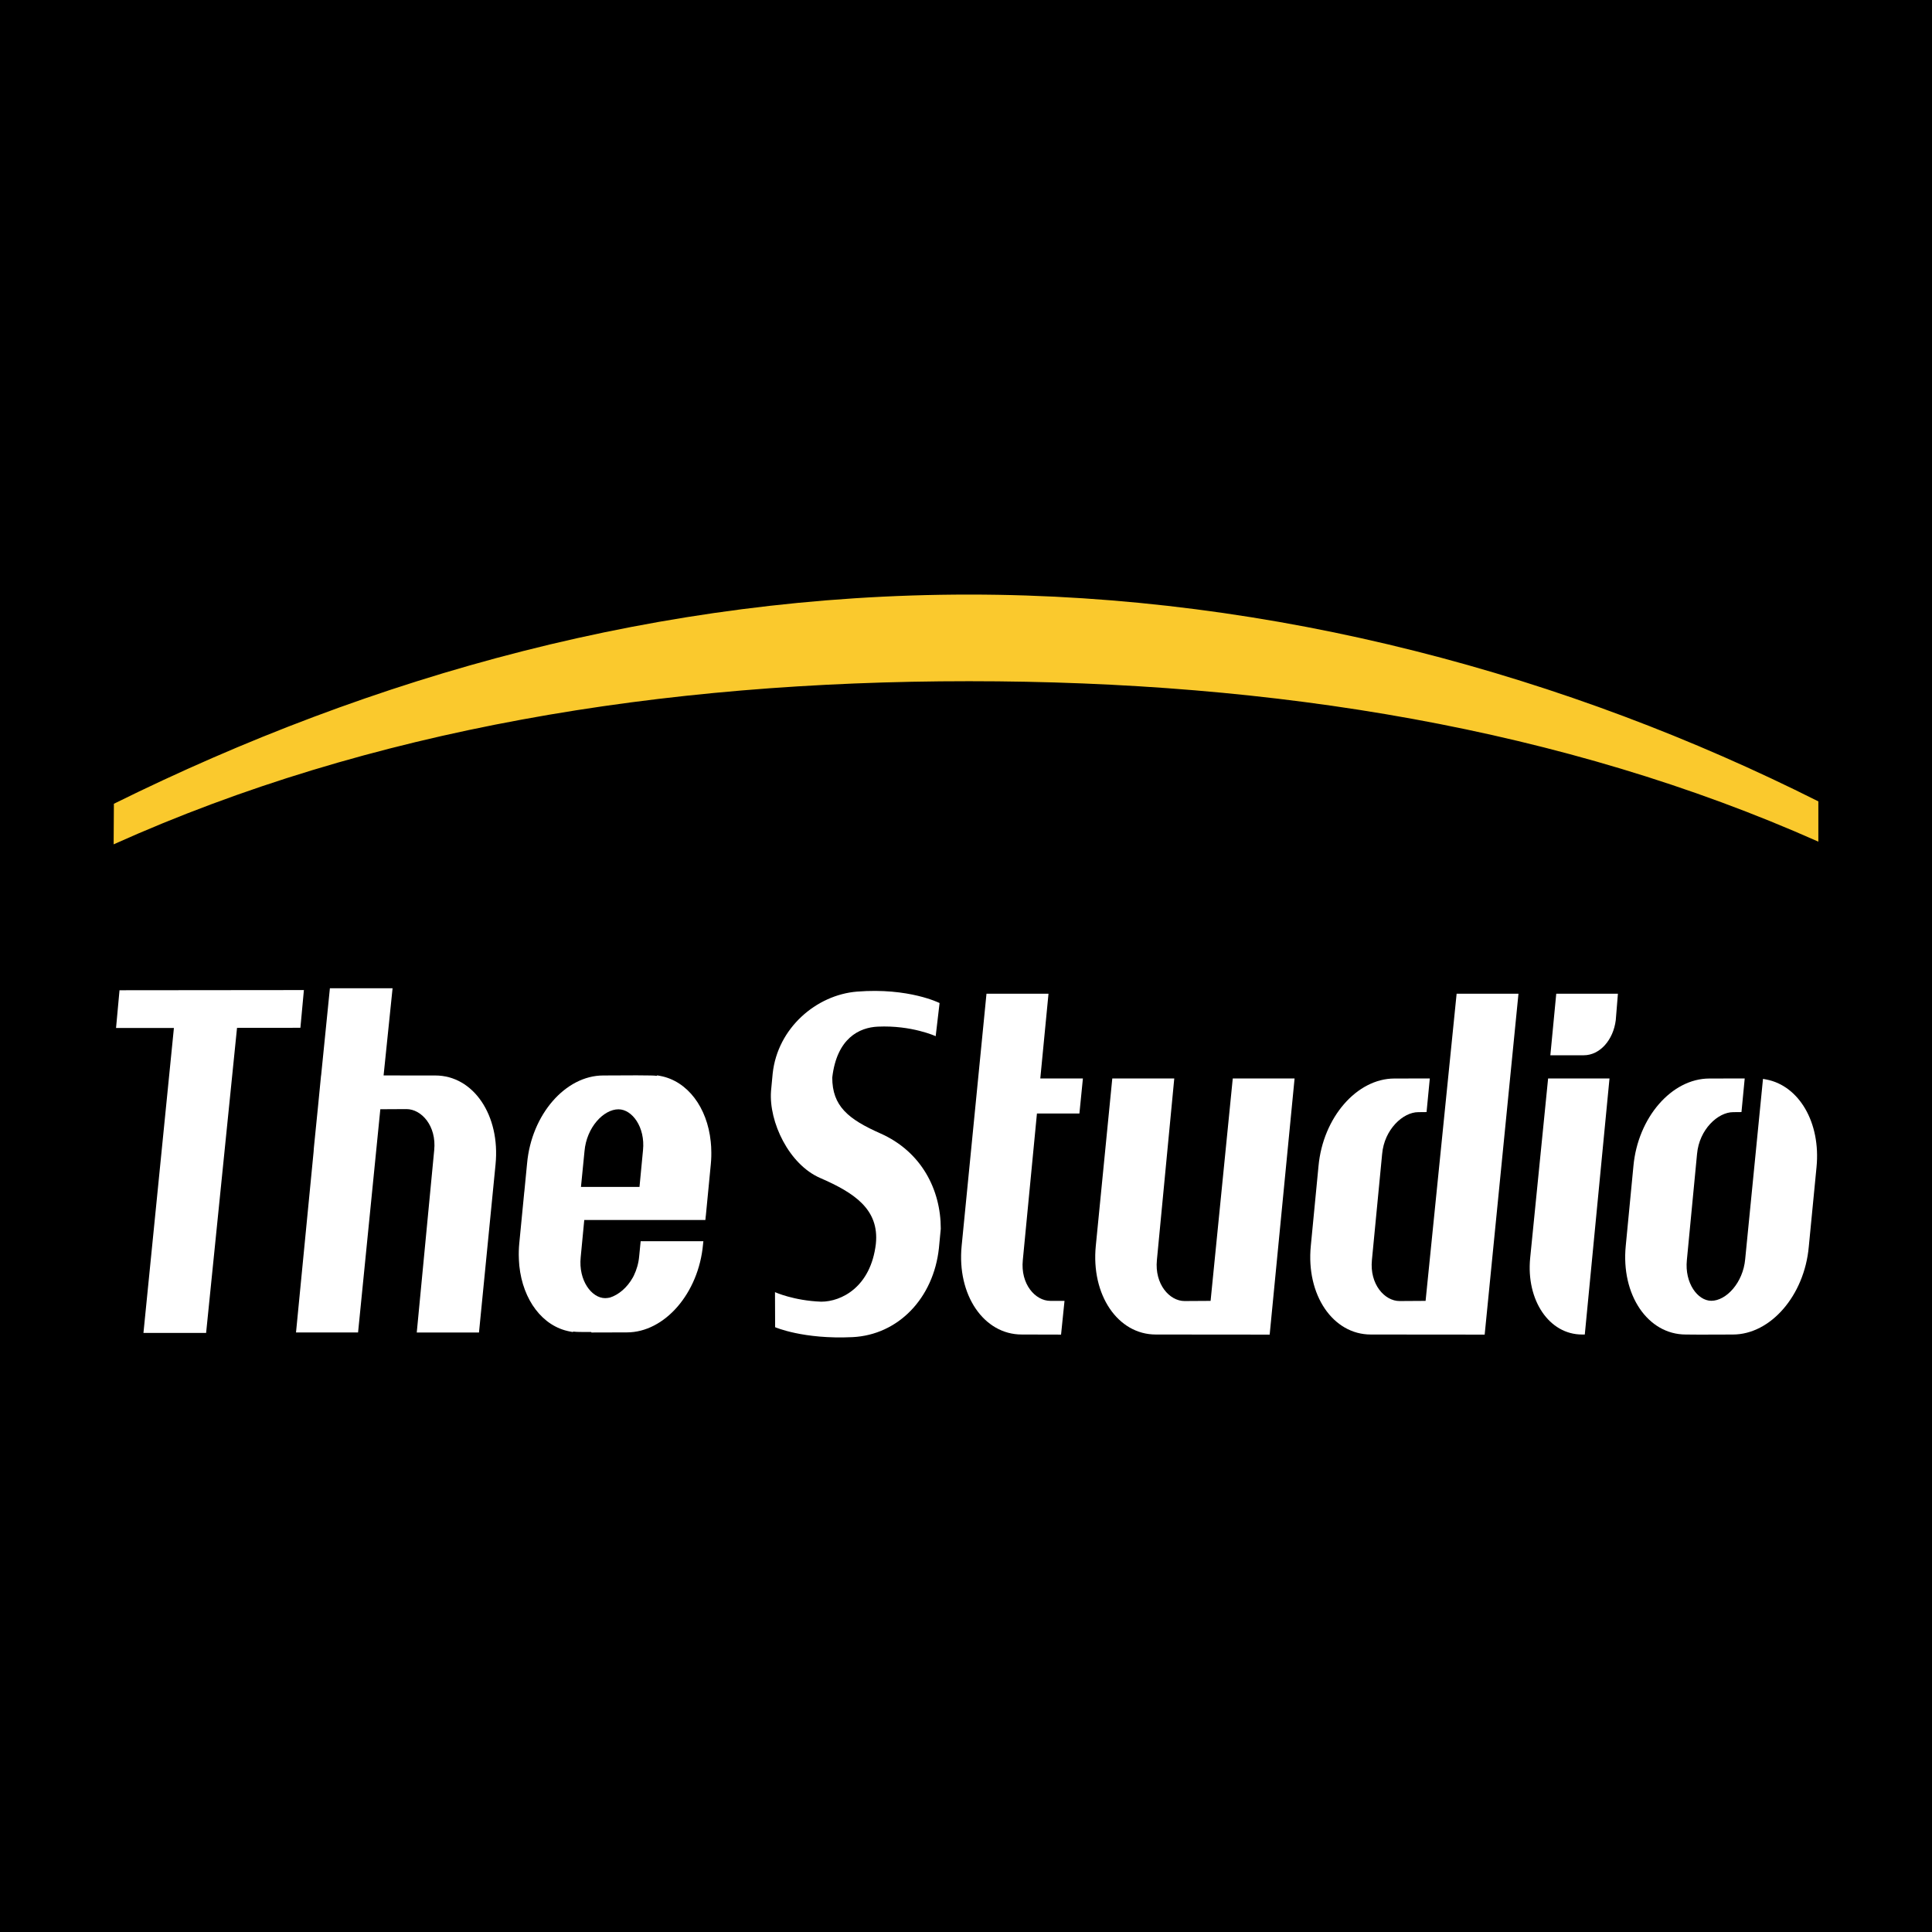
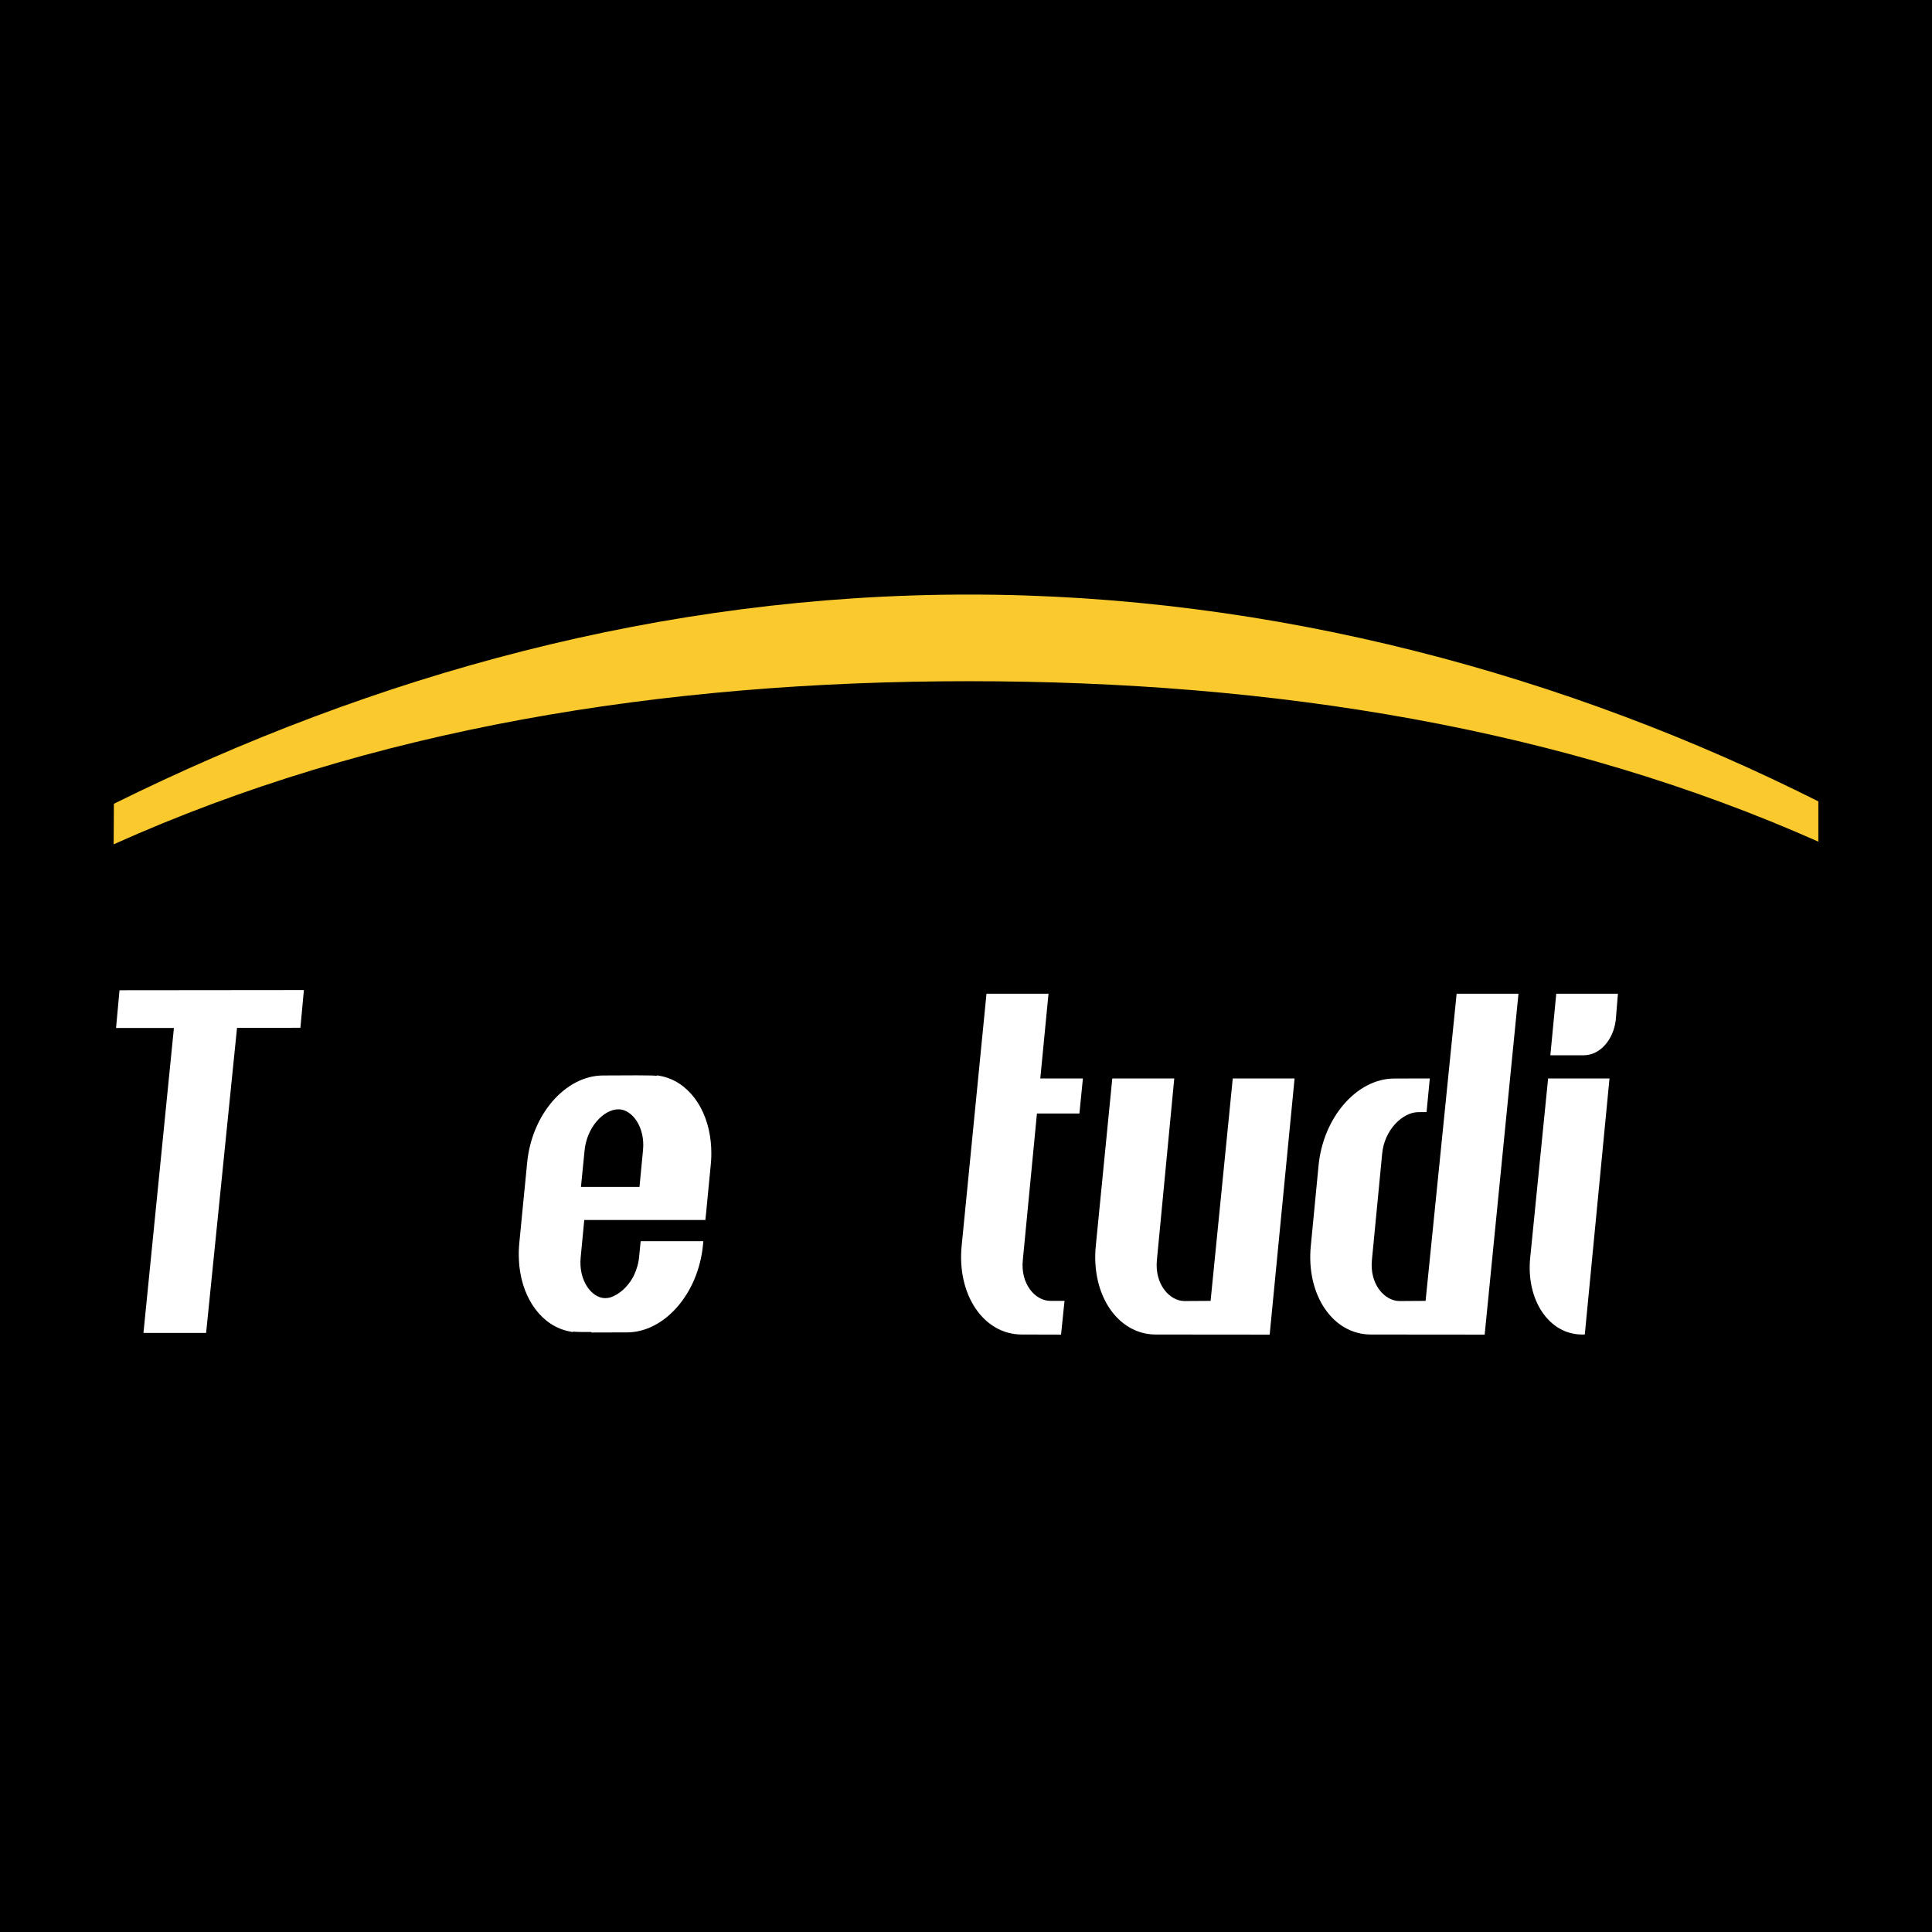
<svg xmlns="http://www.w3.org/2000/svg" version="1.0" id="Layer_1" x="0px" y="0px" width="192.756px" height="192.756px" viewBox="0 0 192.756 192.756" enable-background="new 0 0 192.756 192.756" xml:space="preserve">
  <g>
    <polygon fill-rule="evenodd" clip-rule="evenodd" points="0,0 192.756,0 192.756,192.756 0,192.756 0,0  " />
    <path fill-rule="evenodd" clip-rule="evenodd" fill="#FAC92D" d="M11.363,80.192c25.843-12.786,54.547-20.872,85.321-20.872   c30.519,0,59.862,8.122,84.733,20.634v4.018c-25.425-11.306-54.225-16.008-84.729-16.008c-30.748,0-59.774,4.775-85.35,16.276   L11.363,80.192L11.363,80.192z" />
    <path fill-rule="evenodd" clip-rule="evenodd" fill="#FFFFFF" d="M106.206,129.789l-0.344,3.365l-3.927-0.01   c-3.787,0-6.474-3.955-5.991-8.846l2.478-25.154h6.187l-0.818,8.453h4.251l-0.349,3.498h-4.237l-1.409,14.621   c-0.246,2.41,1.254,4.072,2.745,4.072H106.206L106.206,129.789z" />
    <path fill-rule="evenodd" clip-rule="evenodd" fill="#FFFFFF" d="M115.314,133.145c-3.791,0-6.471-3.955-5.986-8.846l1.645-16.699   h6.184l-1.733,18.117c-0.239,2.41,1.264,4.088,2.757,4.088l2.6-0.016l2.212-22.189h6.168l-2.485,25.555L115.314,133.145   L115.314,133.145z" />
    <path fill-rule="evenodd" clip-rule="evenodd" fill="#FFFFFF" d="M155.268,99.143h6.152l-0.215,2.643   c-0.248,1.973-1.583,3.498-3.192,3.498h-3.334L155.268,99.143L155.268,99.143z" />
    <path fill-rule="evenodd" clip-rule="evenodd" fill="#FFFFFF" d="M152.666,125.504l1.789-17.904h6.125l-2.465,25.545h-0.276   C154.567,133.145,152.248,129.73,152.666,125.504L152.666,125.504z" />
-     <path fill-rule="evenodd" clip-rule="evenodd" fill="#FFFFFF" d="M168.191,133.145c-3.789,0-6.474-3.955-5.99-8.846l0.765-7.949   c0.439-4.854,3.819-8.746,7.581-8.746l3.523-0.006l-0.323,3.354l-0.828,0.008c-1.514,0-3.386,1.717-3.605,4.172l-1.015,10.586   c-0.234,2.297,1.084,4.062,2.44,4.062c1.475,0,3.167-1.789,3.379-4.158l1.776-17.982l0.316,0.059   c3.271,0.609,5.463,4.297,5.024,8.754l-0.773,7.947c-0.438,4.857-3.815,8.746-7.575,8.746l-3.311,0.01L168.191,133.145   L168.191,133.145z" />
    <path fill-rule="evenodd" clip-rule="evenodd" fill="#FFFFFF" d="M136.876,125.717c-0.239,2.41,1.266,4.088,2.757,4.088   l2.598-0.016l3.097-30.646h6.17l-3.372,34.012l-11.358-0.01c-3.788,0-6.472-3.955-5.988-8.846l0.767-7.949   c0.442-4.854,3.822-8.746,7.577-8.746l3.528-0.006l-0.324,3.354l-0.828,0.008c-1.514,0-3.388,1.717-3.604,4.172L136.876,125.717   L136.876,125.717z" />
-     <path fill-rule="evenodd" clip-rule="evenodd" fill="#FFFFFF" d="M77.321,128.918c0,0,1.87,0.85,4.611,0.951   c2,0,4.945-1.445,5.454-5.779c0.347-3.436-2.15-5.08-5.55-6.559c-3.126-1.352-5.138-5.604-4.912-8.672l0.166-1.754   c0.488-4.545,4.365-7.848,8.415-8.172c5.178-0.412,8.236,1.141,8.236,1.141l-0.388,3.307c0,0-2.397-1.107-5.77-0.953   c-1.838,0.082-4.091,1.139-4.549,5.08c0,2.84,1.582,4.146,4.8,5.572c4.102,1.82,6.031,5.619,6.027,9.514l-0.185,1.932   c-0.538,4.992-4.057,8.662-8.631,8.881c-4.911,0.234-7.711-0.992-7.711-0.992L77.321,128.918L77.321,128.918z" />
-     <path fill-rule="evenodd" clip-rule="evenodd" fill="#FFFFFF" d="M43.429,107.301l-5.158-0.004l0.896-8.699h-6.253l-0.875,8.697   h-0.007l-0.299,3.055l-0.403,4.023c-0.021,0.172-0.028,0.34-0.039,0.508l-1.758,18.061h6.191l2.221-22.273l2.608-0.014   c1.499,0,3.013,1.682,2.767,4.102l-1.74,18.186h6.209l1.651-16.762C49.928,111.271,47.232,107.301,43.429,107.301L43.429,107.301z" />
    <path fill-rule="evenodd" clip-rule="evenodd" fill="#FFFFFF" d="M70.959,114.623c-0.002-0.07-0.004-0.143-0.007-0.213   c-0.009-0.17-0.025-0.34-0.041-0.504c-0.349-3.422-2.316-6.051-5.037-6.561l-0.317-0.059l-0.007,0.053   c-0.21-0.025-0.428-0.039-0.652-0.039l-1.387-0.014l-3.324,0.014c-3.771,0-7.163,3.904-7.6,8.775l-0.274,2.82h-0.004l-0.497,5.117   c-0.052,0.533-0.068,1.049-0.045,1.553c0,0.072,0.004,0.146,0.009,0.213c0.009,0.17,0.022,0.338,0.036,0.506   c0.354,3.424,2.321,6.051,5.042,6.559l0.314,0.059l0.002-0.051c0.215,0.023,0.436,0.039,0.655,0.039l1.174,0.006l-0.002,0.047   l3.546-0.01c3.767,0,7.16-3.908,7.598-8.779l0.034-0.316h-6.257l-0.148,1.502c-0.061,0.697-0.255,1.348-0.529,1.914   c-0.029,0.061-0.059,0.121-0.091,0.178c-0.002,0.012-0.009,0.018-0.016,0.029c-0.57,1.021-1.437,1.732-2.285,1.998   c-0.16,0.031-0.315,0.057-0.468,0.057c-1.358,0-2.681-1.773-2.446-4.08l0.356-3.715h12.083l0.042-0.426h0.004l0.495-5.119   C70.969,115.646,70.982,115.129,70.959,114.623L70.959,114.623z M61.706,110.676c1.36,0,2.68,1.777,2.447,4.08l-0.351,3.664h-5.839   l0.353-3.566C58.522,112.475,60.219,110.676,61.706,110.676L61.706,110.676z" />
    <polygon fill-rule="evenodd" clip-rule="evenodd" fill="#FFFFFF" points="30.32,98.779 11.924,98.797 11.578,102.562    17.351,102.559 14.312,132.988 20.564,132.988 23.648,102.549 29.971,102.543 30.32,98.779  " />
  </g>
</svg>